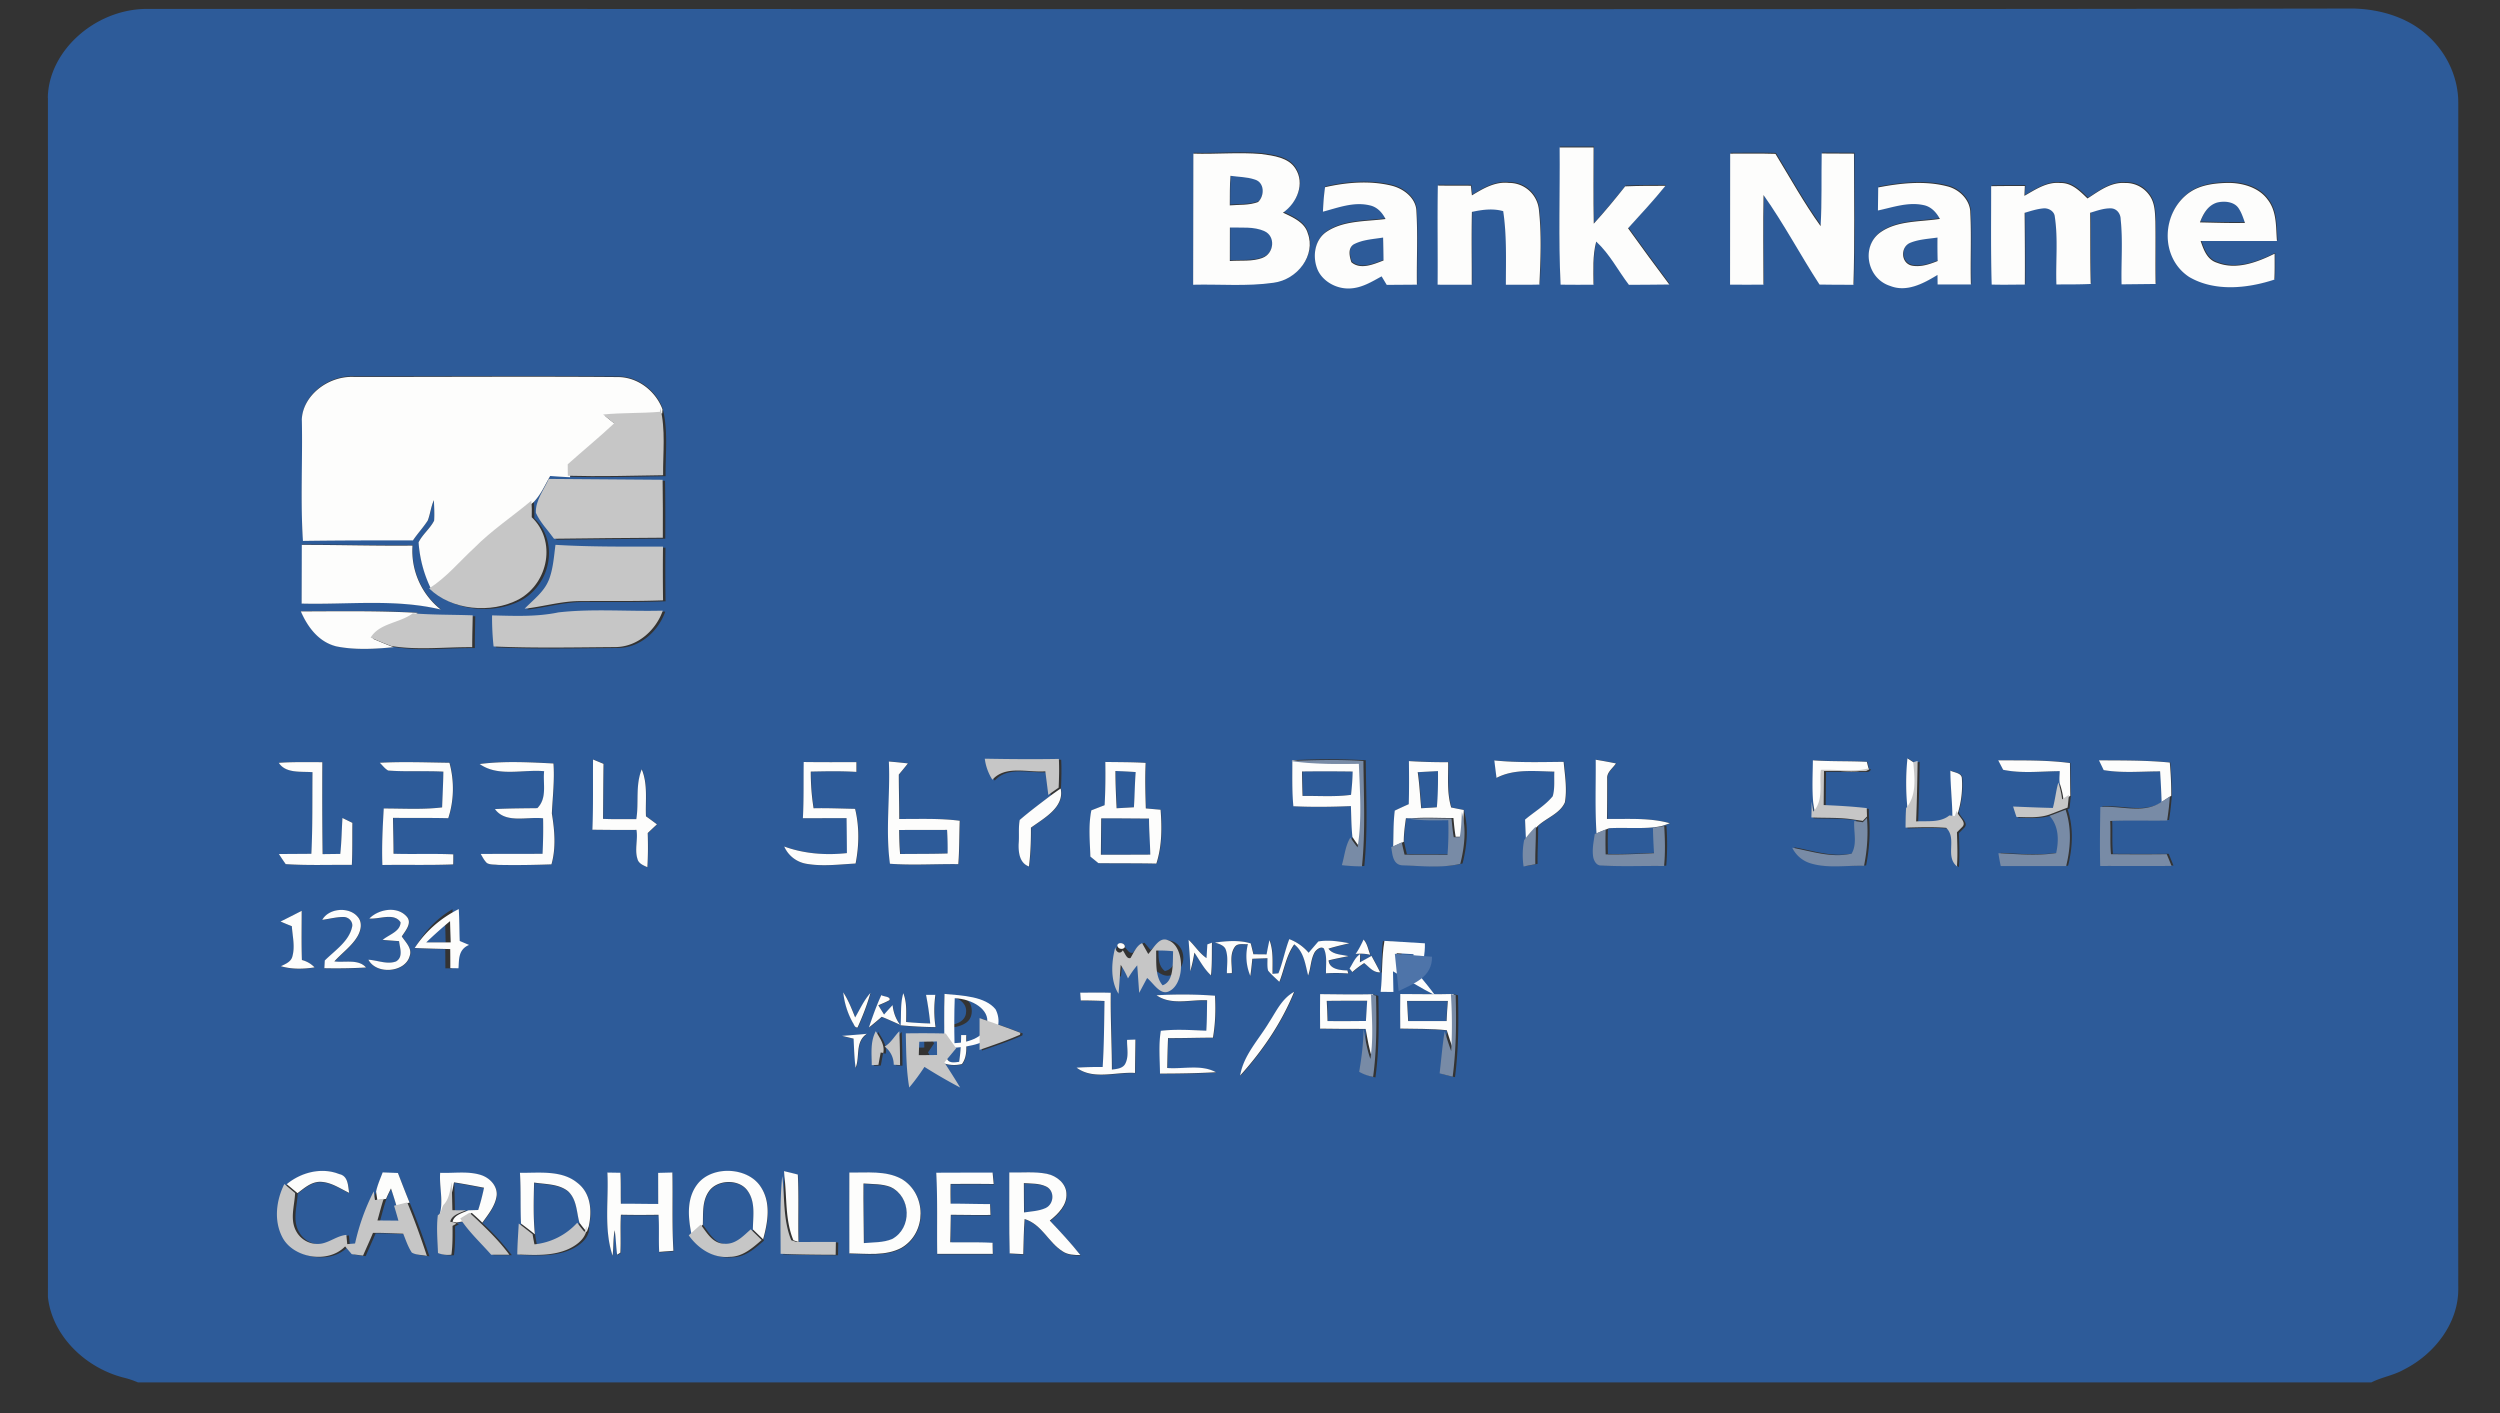
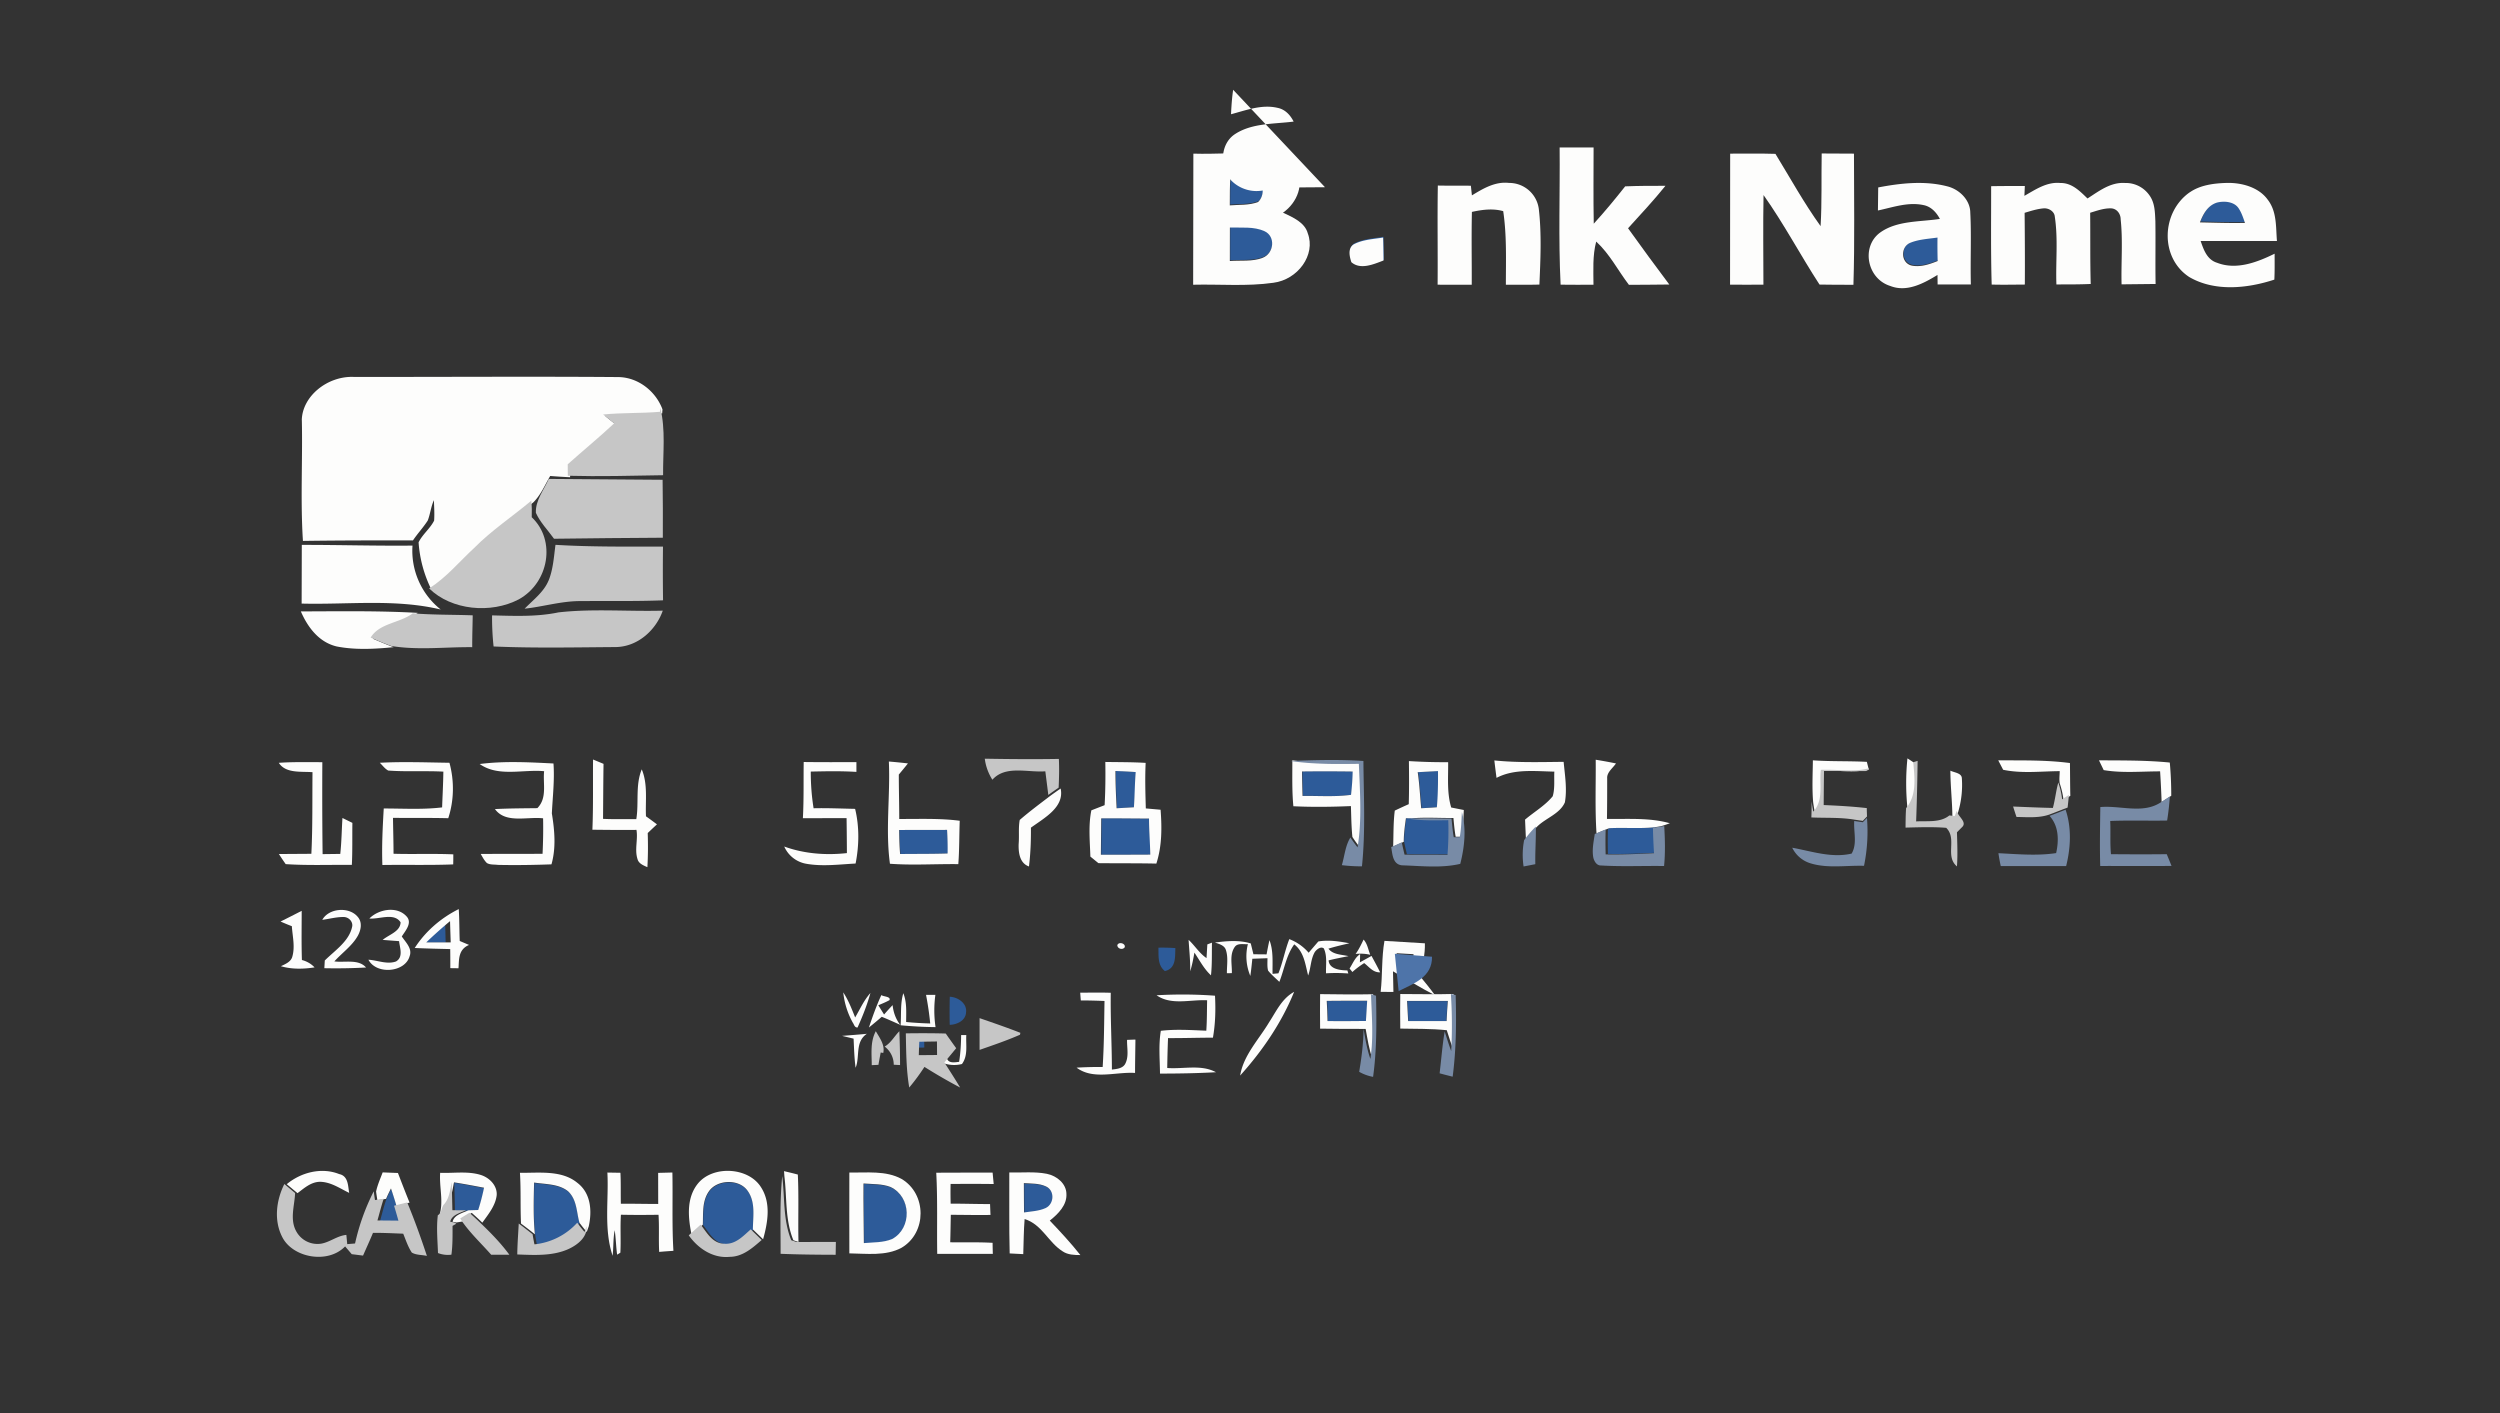
<svg xmlns="http://www.w3.org/2000/svg" width="46" height="26">
  <rect width="100%" height="100%" fill="#333333" stroke="none" />
  <g fill="none" fill-rule="evenodd">
    <g fill="#2D5B99">
-       <path d="M.88 1.8C.892.939 1.747.17 2.695.164c13.5-.001 26.999.016 40.498-.007.53-.01 1.078.14 1.46.483.366.321.579.783.579 1.245 0 7.273-.01 14.546 0 21.82.009.62-.418 1.204-1.008 1.499-.184.104-.402.135-.59.232H2.538a1.657 1.657 0 0 0-.272-.09c-.724-.19-1.311-.792-1.384-1.48-.001-7.354.002-14.71 0-22.064zm27.825.896c.007.843-.024 1.686.018 2.528.202.004.403.001.605 0 0-.264-.018-.533.05-.793.252.232.4.532.602.797.248-.004.496 0 .743-.006-.255-.344-.51-.688-.759-1.037.234-.257.472-.512.689-.782-.247-.001-.495 0-.741.01-.186.235-.376.466-.579.688-.009-.468-.003-.936-.003-1.405h-.625zm-6.74.114l-.004 2.415c.491-.011.987.034 1.476-.035.45-.057.784-.514.634-.911-.055-.2-.273-.296-.457-.382.265-.182.408-.542.227-.815-.126-.2-.4-.234-.627-.265-.416-.035-.833.006-1.249-.007zm9.88 0l-.003 2.415h.614c0-.551-.009-1.101.003-1.651.376.532.676 1.104 1.029 1.649.208.003.416.003.625.004.024-.806.01-1.612.009-2.417l-.593-.003c-.009.446.005.893-.02 1.338-.308-.427-.56-.885-.832-1.331-.278-.009-.555-.003-.833-.004zm-7.457.619c-.022.15-.032.3-.038.45.276-.072.568-.187.859-.117.141.03.234.139.293.253-.361.046-.761.026-1.072.226-.228.144-.272.438-.194.665.075.238.35.405.62.388.213-.012.396-.125.573-.223l.095.157c.185 0 .37-.001.555-.004-.007-.455.018-.91-.01-1.365-.012-.225-.226-.4-.454-.458-.402-.098-.828-.063-1.227.028zm12.87.159l.009-.182c-.207 0-.414 0-.62.004 0 .605-.008 1.209.01 1.813.203.005.406 0 .61-.001.003-.44 0-.881-.004-1.322.114-.033.228-.072.349-.082.098-.008.198.06.206.15.063.416.015.835.03 1.252.21-.001.42 0 .63-.009-.011-.437-.004-.874-.009-1.311.126-.038.254-.086.389-.081.108.007.172.106.172.198.043.399.007.8.017 1.201.209-.001.417-.004.626-.006-.007-.385.002-.77-.004-1.155-.008-.164-.007-.342-.112-.483a.528.528 0 0 0-.444-.223c-.27-.019-.486.153-.692.286-.135-.13-.285-.29-.5-.286-.251-.024-.46.123-.662.237zM27.092 3.58l-.02-.18c-.202 0-.404.002-.607-.002-.01.609 0 1.217-.004 1.826.209.003.418.002.628.002.002-.448-.007-.895.003-1.342.188-.042.386-.069.576-.014.067.45.048.904.05 1.356.205 0 .41.003.616-.003.02-.461.042-.925-.01-1.385a.55.55 0 0 0-.549-.488c-.257-.03-.48.106-.683.23zm7.477-.147l-.005.425c.272-.058.553-.16.835-.1.147.027.243.138.305.254-.371.058-.79.029-1.103.254-.35.26-.238.85.191.983.307.12.619-.051.868-.204l.002.175h.613c-.012-.443.011-.886-.011-1.328-.004-.222-.192-.421-.422-.48-.416-.107-.856-.058-1.273.02zm5.735.089c-.524.364-.557 1.203-.01 1.562.466.273 1.066.212 1.566.047.008-.159.004-.318.004-.478-.317.157-.702.307-1.058.168-.189-.058-.249-.246-.303-.4h1.405c-.022-.259.002-.545-.174-.766-.163-.224-.472-.313-.755-.305-.234.007-.483.039-.675.172zM5.557 7.719c.017.742-.027 1.485.022 2.226.675-.01 1.35-.01 2.025-.01.084-.126.19-.239.272-.366.047-.123.057-.254.113-.374.003.125.012.251.004.377-.073.145-.215.253-.286.4.013.302.107.595.237.872.409.402 1.133.47 1.649.201.55-.304.691-1.081.238-1.51a2.234 2.234 0 0 0-.009-.304c.138-.14.21-.319.307-.482.122.01.243.017.366.023.584.016 1.168 0 1.752-.01-.004-.412.049-.833-.052-1.24-.115-.32-.438-.595-.823-.595-1.622-.013-3.244 0-4.866-.004-.48-.016-.939.355-.949.796zm4.587 1.111c-.09.204-.247.396-.238.624.08.176.221.32.335.477a331.18 331.18 0 0 1 2-.019c.002-.355.002-.71-.004-1.065-.698-.002-1.395-.014-2.093-.017zM5.557 10.02L5.554 11.1c.853.022 1.723-.09 2.56.11-.367-.291-.551-.74-.52-1.178-.679.006-1.358-.015-2.037-.013zm4.583.681c-.087.209-.282.354-.44.516.34-.036.67-.138 1.015-.14.51-.003 1.021.008 1.531-.013-.004-.33-.006-.658-.001-.987-.66-.001-1.32.007-1.978-.033-.03.22-.041.446-.127.657zm-4.6.545c.12.276.323.566.66.645.343.067.7.047 1.047.013.491.08.993.016 1.49.021-.001-.195.005-.39.008-.585-.368-.013-.736-.007-1.102-.037l.05-.03c-.717-.042-1.435-.03-2.153-.027zm3.56.095c0 .19.006.381.028.571.75.034 1.502.017 2.253.011.416-.009.741-.327.86-.67-.64.02-1.283-.039-1.92.033-.4.083-.813.064-1.22.055zm9.063 2.635c.023.135.06.27.14.387.24-.271.65-.13.974-.155l.056.434c-.19.146-.384.289-.563.445-.028.145-.008.298-.02.445-.004.147.014.35.19.412.028-.238.037-.476.036-.715.25-.181.62-.378.546-.72.008-.177.013-.353.004-.53-.454.009-.908.005-1.363-.003zm5.623.011c.002.283-.008.566.02.847.352.018.706.013 1.058-.002.006.19.009.38.027.569-.096.156-.106.34-.156.512.122.015.245.022.368.021.067-.647.033-1.297.027-1.946a12.469 12.469 0 0 0-1.344 0zm9.58 0c-.003.258-.017.516.005.773 0 .099 0 .198-.004.297.264.012.53-.005.79.039-.015.198.058.42-.048.602-.369.087-.735-.043-1.093-.108a.55.55 0 0 0 .35.292c.314.092.648.032.97.043.059-.292.08-.591.054-.886a6.083 6.083 0 0 1-.003-.155c-.264-.03-.529-.044-.794-.055l.007-.625c.245-.005.49.004.736 0 .046.004.077-.013.092-.052l-.033.008-.036-.143c-.33-.017-.663-.005-.993-.03zm1.74-.035a4.5 4.5 0 0 0 .003.933 6.88 6.88 0 0 0-.01.358c.25-.006.5-.017.748.004.205.2-.028.522.197.71.015-.21.007-.419 0-.627l.092-.093c.107-.095-.078-.2-.094-.302.06-.2.079-.41.066-.616-.003-.098-.14-.104-.211-.14 0 .28.033.562.037.843l-.03-.003c-.166.138-.404.098-.61.11a44.5 44.5 0 0 0 .028-1.113l-.081.025-.135-.089zm-24.2 1.316c.27.002.54.005.81.002.03.18-.037.364.02.541.021.08.107.114.181.146.012-.21.013-.419.006-.628l.17-.161c-.067-.05-.134-.1-.202-.148-.013-.287.037-.592-.078-.865-.12.295-.05.613-.1.917-.204-.002-.408.005-.612-.005.003-.338.004-.676.01-1.014l-.194-.08c-.004.432.006.863-.011 1.295zm3.888-1.248c-.006.345.004.69-.015 1.035.268.001.536-.003.804 0 .003.214.005.428.006.643a2.56 2.56 0 0 1-1.153-.12c.07.155.212.283.398.316.301.054.611.012.915-.004.065-.332.07-.676-.01-1.007-.254-.005-.508-.018-.763-.01a4.173 4.173 0 0 1-.052-.678c.28-.006.56-.01.84.006v-.18c-.323.002-.647.003-.97-.001zm1.568-.01c.027.628-.066 1.258.019 1.884.419.031.839.002 1.258.007.02-.266.015-.532.027-.799-.37-.048-.743-.03-1.114-.033 0-.273-.007-.545-.008-.818l.169-.205a10.266 10.266 0 0 0-.351-.036zm3.983.01c.003.264.002.53-.014.794l-.244.096c-.056.281-.026.568-.017.851l.148.122c.355.004.71 0 1.066.009.104-.323.103-.661.078-.993l-.272-.024c-.008-.28-.016-.56-.003-.84-.247-.014-.495-.012-.742-.015zm5.587-.017c.003.264.005.529-.003.794a7.304 7.304 0 0 0-.258.117c-.027.221-.022.443-.03.665.023.12.023.32.2.337.356.01.721.054 1.07-.028.08-.314.114-.643.03-.96v-.024a47.312 47.312 0 0 0-.231-.046c-.081-.273-.053-.557-.056-.836a10.03 10.03 0 0 1-.722-.02zm1.572-.013c.012.108.026.215.04.322.324-.17.707-.122 1.064-.115-.008.15.013.307-.03.453-.138.172-.34.287-.509.431.006.123.01.246.017.37-.033.159-.032.325-.01.486l.216-.043c-.005-.232.014-.462.009-.694.16-.151.412-.23.5-.437.045-.247 0-.499-.022-.746-.425.005-.852.017-1.275-.027zm1.865-.013c.004.454-.014.907.016 1.36-.021.143-.054.29-.027.436.017.064.06.15.146.145.385.024.77.005 1.155.01a4.61 4.61 0 0 0 .003-.737l-.103.014c.06-.015.117-.037.176-.057-.375-.106-.772-.074-1.158-.08.003-.249.004-.498.003-.747-.007-.112.103-.187.162-.275a9.925 9.925 0 0 0-.373-.069zm7.408.012l.09.174c.343.071.695.027 1.042.025-.001.075-.013.151 0 .226-.043.154-.058.313-.1.467-.244-.004-.488-.016-.732-.025.02.064.04.127.062.191.202.003.416.023.61-.045.173.193.172.455.12.687-.351.054-.707.02-1.06.003.011.08.025.158.042.237.4-.002.801 0 1.202 0 .085-.34.103-.703-.01-1.04l.037-.014.024-.232c-.005-.202-.004-.403-.007-.605-.437-.058-.88-.046-1.32-.049zm1.854 0l.087.18c.343.058.692.024 1.038.023.012.189.022.377.028.566-.327.21-.738.048-1.102.081-.005.363-.012.726-.002 1.089.437-.001.875.002 1.312-.002l-.088-.216c-.342.004-.684.002-1.025 0-.02-.204-.006-.41-.015-.614.348-.015.697 0 1.046-.008.025-.148.04-.297.051-.446 0-.204-.008-.409-.027-.612-.433-.043-.868-.039-1.303-.041zm-33.498.045c.128.199.408.157.621.173-.005.501.004 1.003-.02 1.504l-.598.004c.04.063.081.125.125.186.405.028.812.01 1.217.014.014-.258.007-.516.01-.774l-.183-.09c-.014.22-.015.442-.04.662a87.37 87.37 0 0 0-.325.004 90.01 90.01 0 0 1-.005-1.694c-.267 0-.535-.007-.802.011zm1.86 0c.05.048.09.108.154.143.338.025.677.002 1.015.02-.003.22-.014.438-.023.658-.356.043-.716.02-1.074.021-.02.347-.037.694-.024 1.041.434-.007.868.006 1.303-.01l.002-.186c-.366-.016-.733 0-1.1-.01-.001-.221-.008-.441-.01-.662.339.002.677-.002 1.016.006.109-.331.113-.687.023-1.022-.427-.005-.855-.022-1.282.001zm1.838.023c.342.242.792.096 1.186.132-.025.229.061.493-.125.68-.26.004-.52.005-.78.017.197.272.591.137.886.171.002.218.003.436-.01.654-.38.002-.76 0-1.139.003.035.057.065.119.115.167.059.035.136.025.204.033.328.008.656.003.984-.01.087-.308.057-.627.008-.938.014-.306.051-.612.029-.92-.453-.022-.908-.047-1.358.01zm-2.896 2.87c.131-.017.261-.054.395-.052.1.002.177.098.152.185-.058.264-.313.43-.502.617l-.008.141c.256.004.512.003.767-.013-.138-.16-.39-.087-.583-.112.143-.158.33-.287.432-.473.059-.106.086-.246 0-.347-.16-.193-.533-.163-.653.054zm.866-.024c.186.016.456-.114.575.07-.005.17-.214.225-.33.324l.301.023c.014.121.084.294-.057.374-.165.06-.339-.023-.507-.032.148.281.678.236.76-.068.05-.138-.073-.252-.146-.36.069-.109.202-.254.085-.374-.178-.19-.513-.127-.68.043zm.835.543c.185.01.371.015.557.02l.002.351.127.002c.011-.152-.008-.344.167-.429l-.148-.073c-.006-.196-.004-.392-.015-.588-.299.175-.533.429-.69.717zm-2.47-.487c.068.03.137.058.208.085.012.188.063.381.007.567-.027.09-.125.132-.21.17.201.06.415.054.62.022a.484.484 0 0 0-.232-.136c-.01-.302-.004-.604-.004-.906-.129.067-.258.133-.39.198zm16.005.521a15.12 15.12 0 0 1-.113-.134c-.102.029-.151.114-.214.184-.072.018-.1-.06-.143-.096.023-.07-.11-.112-.136-.04-.074.187-.094.419.059.58.015-.12.025-.24.04-.359.051.051.095.108.134.168.051-.059.107-.113.17-.162.012.114.022.228.036.342l.145-.185c.126.07.249.225.415.16.29-.101.278-.565-.035-.63-.155-.045-.255.096-.358.172zm.705-.184c.013.193.034.385.031.579.035-.113.057-.228.077-.343.097.142.174.298.305.418.022-.2.014-.401.018-.602a7.29 7.29 0 0 0-.085.032l-.015.252c-.133-.09-.214-.229-.33-.336zm.485.05c.079.026.176.052.202.137.046.138.017.285.02.428h.09c.007-.16-.046-.338.052-.482.052-.078.16-.047.244-.054a.937.937 0 0 0 .044.586c.016-.105.026-.211.037-.317l.279-.01c.001.076-.008.153.011.228.06.076.136.14.208.207.092-.23.124-.482.274-.69.184.144.203.374.255.574.052-.141.045-.299.122-.432.032-.045.11-.113.168-.066.065.144.033.305.04.457.136-.006.273-.009.41.004l-.018-.056c-.14-.004-.333-.025-.346-.185.122-.03.244-.054.368-.079-.13-.03-.287-.025-.37-.138.126-.04.256-.068.386-.1-.188-.033-.381-.065-.572-.032-.06.07-.12.138-.178.208a.876.876 0 0 0-.357-.25c-.08.205-.118.423-.2.628l-.108.01c-.004-.208.02-.422-.057-.62-.02.086-.036.174-.053.262a24.455 24.455 0 0 0-.242-.003l-.05-.199c-.21-.065-.443-.045-.66-.016zm2.736-.056c-.043.091-.087.183-.147.266a.788.788 0 0 1 .271.015c-.039-.094-.051-.2-.124-.28zm.315.602l.113.001a20.68 20.68 0 0 1-.004-.233c.125.09.245.186.375.27a4.746 4.746 0 0 0-.142-.228c.034-.118.054-.238.052-.36l-.36-.027c-.027.191-.017.385-.034.577zm-.573-.068l.052.064c.067-.06.14-.115.218-.164.089.068.162.176.293.17-.05-.102-.104-.202-.159-.302l-.213.119.004-.152c-.099.066-.134.174-.195.265zm-9.317.44c.02.193.079.38.174.554.025.033.031.096.09.092.092-.206.176-.417.236-.634-.122.134-.192.297-.282.45-.062-.158-.123-.317-.218-.461zm1.86.028c-.005.208-.002.416 0 .625.138-.006.287-.022.4-.103.111-.08.118-.233.071-.345-.096-.148-.304-.158-.47-.177zm2.5-.022l.011.142c.146 0 .291.004.437.01-.007.406-.009.812-.034 1.216-.16 0-.321.001-.48.012.308.232.719.075 1.076.098 0-.205.005-.41.007-.615a9.712 9.712 0 0 0-.155.006c-.003.148.04.309-.036.447-.048.08-.154.09-.242.1 0-.472-.028-.943-.022-1.415-.187-.006-.375-.001-.562-.001zm3.48.54c-.192.322-.475.613-.536.986.416-.462.766-.98.994-1.542-.228.125-.328.359-.459.557zm-7.139-.497c-.09.195-.162.396-.23.598.081-.064.16-.13.236-.198.115.047.228.098.341.148a.704.704 0 0 1-.14-.362 4.025 4.025 0 0 0-.157.173l-.106-.17c.069-.031.14-.059.207-.096.024-.068-.107-.06-.151-.093zm.354.556c.214.022.428.031.643.035a2.11 2.11 0 0 1-.002-.595h-.173c.033.175.06.35.077.527a7.051 7.051 0 0 1-.443-.026c0-.178.016-.36-.052-.531-.058.192-.035.394-.05.59zm4.711-.552c.27.19.62.077.93.093-.004.186-.002.373-.015.56-.28-.01-.56-.031-.837.002-.043.26-.018.525-.015.788.344 0 .687-.006 1.03-.025-.272-.149-.6-.055-.897-.078.002-.183.007-.367.014-.55.276 0 .551-.01.827-.009.045-.255.052-.515.038-.772a8.179 8.179 0 0 0-1.075-.01zm3.01.615c.278.005.557.004.835.005a5.135 5.135 0 0 1-.08.793.782.782 0 0 0 .255.094c.069-.497.065-1 .054-1.5l-.092-.026c-.324.007-.648.003-.972-.002-.004.212-.002.424 0 .636zm1.475-.637c-.005.212-.001.424 0 .636.282.006.564 0 .845.03l.007.023c-.043.256-.062.516-.093.774.08.022.159.043.24.062.064-.5.07-1.005.055-1.508l-.089-.02c-.321.011-.643.003-.965.003zm-7.705.452v.583c.25-.086.502-.172.743-.278l.008-.036c-.247-.096-.499-.182-.75-.269zm-1.746.523a.42.42 0 0 1 .167.333l.116.007c0-.208-.005-.415-.014-.622-.092.092-.15.213-.269.282zm-.823-.205l.213.05c.009.18.013.36.037.538.084-.206-.015-.476.207-.626-.152.016-.305.026-.457.038zm.584.546l.124-.006.042-.227.048.009c.031-.15-.066-.275-.137-.4-.105.194-.076.415-.077.624zm.628-.585c.003.209.003.418.033.626.053-.077.1-.157.144-.238.11.083.22.165.337.24-.048-.099-.099-.195-.149-.291l.112-.165-.1-.17a6.958 6.958 0 0 0-.377-.002zm.98.024c-.002.165-.011.33-.037.493-.078.009-.182.032-.22-.051-.054-.138-.013-.288-.03-.431l-.105-.02c.008.174.01.349.048.52a.59.59 0 0 0 .36.023c.115-.158.068-.357.08-.535h-.096zM5.28 21.796c-.148.299-.195.665-.04.969.188.39.842.508 1.157.179l.123.143.208.026c.061-.14.125-.278.183-.418.185-.003.37.007.555.015.05.117.087.239.159.346.079.05.186.04.277.062-.109-.33-.227-.66-.361-.982-.075-.181-.145-.363-.215-.545a62.648 62.648 0 0 1-.28-.012c-.044.116-.096.23-.121.352a3.968 3.968 0 0 0-.344.958 8.78 8.78 0 0 0-.145.012l-.015-.169c-.165.016-.292.125-.45.158a.443.443 0 0 1-.462-.21c-.136-.222-.041-.48-.031-.718.121-.09.245-.206.411-.21.204.002.368.122.54.205-.022-.123-.013-.312-.184-.347-.33-.132-.709-.027-.965.186zm2.824-.209c-.02.256.064.525-.01.772h.025l-.015.01c-.029.232-.006.464.003.696a.496.496 0 0 0 .246.03c.024-.175.022-.352.02-.528l.071-.041-.04-.023.14-.025c.155.223.36.412.54.618h.334a4.422 4.422 0 0 0-.539-.59c.11-.154.238-.31.264-.497.019-.17-.118-.327-.29-.38-.24-.078-.5-.032-.749-.042zm1.467 0c.02.312.006.624.02.936-.009.189-.024.378-.026.568.315.012.65.032.942-.1.174-.08.351-.224.332-.419.06-.275.043-.607-.211-.8-.287-.238-.702-.181-1.057-.185zm1.61-.005c.027.51-.07 1.036.096 1.533.018-.157.008-.316.04-.471.02.15.023.301.044.451l.06-.037c.011-.232-.006-.466.01-.699.23.005.46.004.692.002.014.227 0 .455.011.683.087-.008.175-.014.262-.02-.028-.48-.008-.962-.02-1.443l-.261.007c.002.191 0 .382 0 .573-.228 0-.457-.006-.685-.003-.006-.191.001-.382-.008-.572l-.241-.004zm1.67.198c-.223.271-.184.635-.12.948l-.012.011c.16.23.434.427.75.396.245 0 .426-.167.591-.31l-.013-.013c.087-.314.15-.674-.044-.966-.23-.362-.873-.399-1.152-.066zm1.581-.224l.006.094c-.047.475-.028.954-.03 1.43.337.013.675.016 1.012.017l.004-.236c-.242-.002-.485.002-.726 0-.01-.414.008-.828-.012-1.242a7.036 7.036 0 0 0-.254-.063zm1.202.025c-.004.497.001.993 0 1.49.32.004.671.053.96-.103.469-.275.466-.993 0-1.269-.289-.157-.64-.11-.96-.118zm1.6.004c.026.498.01.997.017 1.495h1.023l-.005-.203c-.26-.015-.52-.006-.779-.01.006-.169.007-.338.01-.507.244.002.488.006.731.004a31.644 31.644 0 0 1-.008-.2c-.242-.001-.483-.01-.724-.009a7.65 7.65 0 0 1-.001-.363c.264 0 .529-.003.793.002l-.02-.211c-.346 0-.692 0-1.038.002zm1.343-.004c.003.496-.005.994.007 1.49l.25.014c.007-.216.008-.432.026-.647.322.102.434.429.7.596.094.064.213.069.326.068a9.24 9.24 0 0 0-.564-.634c.159-.125.32-.29.306-.494-.001-.184-.171-.331-.36-.369-.226-.045-.46-.018-.69-.024z" fill-rule="nonzero" />
      <path d="M22.635 3.764c.003-.182-.003-.364.014-.545.146.02.299.02.44.066.191.051.19.301.069.415-.163.066-.35.049-.523.064zM40.49 4.077c.055-.147.139-.309.311-.365.135-.035.317-.017.398.102.057.083.086.179.12.272-.277.006-.553-.004-.83-.01zM22.637 4.171c.212.007.44-.022.637.067.209.097.176.412-.034.492-.19.074-.404.043-.604.06V4.17zM24.912 4.483c.165-.088.36-.096.544-.127.005.141.007.282.01.422-.18.07-.427.179-.593.032-.033-.103-.07-.25.04-.327zM35.164 4.45c.156-.062.33-.07.496-.093-.001.144-.002.288.003.432-.15.06-.32.12-.485.082-.199-.053-.202-.351-.014-.42zM20.53 14.184c.125.004.25.011.374.02-.018.216-.018.433-.033.65l-.318.017c-.013-.229-.023-.458-.023-.687zM23.964 14.193c.311-.005.622-.003.932.001a4.495 4.495 0 0 1-.03.43c-.295.04-.595.016-.892.019-.005-.15-.008-.3-.01-.45zM26.094 14.206l.373-.02c.002.223 0 .445-.021.667-.096.007-.192.012-.288.017-.022-.221-.033-.443-.064-.664zM20.269 15.057c.293-.003.587.003.88.003 0 .222.018.443.022.665-.303.002-.605.002-.908.002l.006-.67zM25.876 15.054l.111.002c.233.035.468.028.703.025a5.7 5.7 0 0 1-.013.64c-.263-.004-.526-.001-.79-.004-.018-.076-.037-.152-.051-.228 0-.146.02-.29.04-.435zM29.618 15.238c.278-.015.558.012.836-.018.004.157.01.314.02.47-.296.015-.592.028-.888.022a8.445 8.445 0 0 1 0-.462l.032-.012zM16.55 15.27h.882c.008.144.013.29.01.434-.292.01-.583.006-.874.01a6.422 6.422 0 0 1-.018-.443zM7.816 17.342a7.37 7.37 0 0 1 .374-.392l.01.392h-.384zM21.315 17.437c.104-.002.208 0 .312.008-.009.155.02.372-.193.423-.138-.11-.114-.282-.119-.43zM17.476 18.34c.165.01.322.131.299.29-.007.143-.158.223-.3.227-.004-.172-.003-.344.001-.516zM24.42 18.42c.247-.002.494-.005.741-.004-.006.125-.015.25-.023.374-.235.004-.47.001-.704.002a13.014 13.014 0 0 0-.014-.372zM25.896 18.421h.741c-.01.123-.018.246-.023.369-.233.002-.465 0-.698 0a26.077 26.077 0 0 1-.02-.369zM16.838 19.122l.167-.003.002.156-.173.002c0-.051.003-.103.004-.155zM8.359 21.763c.185.029.368.064.552.1a3.909 3.909 0 0 1-.107.409 13.96 13.96 0 0 0-.184.007h-.249a49.989 49.989 0 0 0-.012-.516zM9.832 21.767c.21.032.454.023.625.16.165.154.155.384.21.58a1.23 1.23 0 0 1-.787.399c-.012-.062-.025-.124-.033-.186-.032-.317-.023-.636-.015-.953zM13.052 21.924c.152-.214.544-.227.702-.014.16.21.107.48.105.72-.135.117-.275.278-.483.265-.223-.003-.327-.21-.439-.353.009-.207-.016-.436.115-.618zM18.846 21.777c.134.01.276.002.4.057.17.07.163.324.003.4-.124.058-.266.062-.4.083-.003-.18-.002-.36-.003-.54zM15.894 21.784c.166.012.34.004.497.064.385.18.4.758.03.958-.162.069-.347.06-.52.076-.001-.366-.011-.733-.007-1.098zM7.108 22.067c.027-.066.059-.13.09-.193.036.107.07.214.101.321l.08.275-.386-.004c.037-.133.07-.267.115-.4z" />
    </g>
    <g fill="#FDFDFC">
      <path d="M28.697 2.713h.625c0 .468-.006.935.003 1.403.203-.222.393-.453.578-.687.247-.01.494-.011.741-.01-.217.27-.455.524-.688.781.248.348.503.692.759 1.035-.248.006-.496.002-.743.006-.202-.264-.35-.564-.602-.796-.069.26-.051.529-.05.794-.202 0-.404.003-.605-.001-.042-.841-.01-1.684-.018-2.525z" />
      <path d="M21.958 2.827c.416.013.833-.028 1.249.007.227.031.5.065.627.265.18.272.037.632-.227.814.184.086.402.181.456.38.151.398-.184.853-.633.91-.49.07-.985.024-1.476.036 0-.804.002-1.608.004-2.412zm.67.952c.173-.015.36.002.522-.063.12-.114.123-.364-.07-.415-.14-.046-.292-.045-.439-.066-.016.181-.01.363-.013.544zm.002.407l-.001.617c.2-.016.413.015.603-.059.21-.08.244-.394.035-.49-.197-.09-.425-.06-.637-.068z" fill-rule="nonzero" />
      <path d="M31.835 2.827c.278.001.555-.005.833.004.272.445.524.903.831 1.33.026-.446.012-.891.02-1.337l.594.003c0 .804.015 1.609-.01 2.413-.208 0-.416 0-.624-.004-.353-.543-.653-1.115-1.03-1.647-.01.55-.003 1.1-.002 1.649-.205.002-.41 0-.614 0 .002-.803.002-1.607.002-2.411z" />
-       <path d="M24.38 3.445c.4-.091.826-.126 1.227-.028.229.057.443.232.454.458.028.454.003.908.01 1.363l-.555.004a20.272 20.272 0 0 1-.094-.157c-.178.097-.36.211-.574.222-.27.018-.544-.149-.62-.387-.077-.226-.033-.52.194-.664.311-.2.711-.18 1.072-.226-.058-.114-.151-.223-.293-.252-.291-.07-.583.044-.859.117.007-.15.017-.3.039-.45zm.525 1.053c-.11.076-.073.223-.04.326.167.147.413.037.592-.031a26.79 26.79 0 0 0-.008-.422c-.184.03-.38.038-.544.127z" fill-rule="nonzero" />
+       <path d="M24.38 3.445l-.555.004a20.272 20.272 0 0 1-.094-.157c-.178.097-.36.211-.574.222-.27.018-.544-.149-.62-.387-.077-.226-.033-.52.194-.664.311-.2.711-.18 1.072-.226-.058-.114-.151-.223-.293-.252-.291-.07-.583.044-.859.117.007-.15.017-.3.039-.45zm.525 1.053c-.11.076-.073.223-.04.326.167.147.413.037.592-.031a26.79 26.79 0 0 0-.008-.422c-.184.03-.38.038-.544.127z" fill-rule="nonzero" />
      <path d="M37.25 3.603c.2-.113.41-.26.66-.236.216-.004.366.156.5.285.207-.132.423-.304.693-.285a.529.529 0 0 1 .443.222c.106.142.105.32.113.483.006.385-.003.769.004 1.153l-.626.007c-.01-.4.026-.802-.017-1.2 0-.091-.064-.191-.172-.198-.135-.005-.263.043-.389.081.005.437-.002.873.01 1.31-.21.01-.421.008-.631.009-.015-.416.033-.835-.03-1.25-.008-.092-.108-.158-.206-.15-.12.01-.235.048-.349.082.004.44.007.88.004 1.32-.204.001-.407.006-.61 0-.018-.603-.009-1.206-.01-1.81.207-.004.413-.003.62-.004l-.008.181zM27.083 3.595c.203-.123.426-.259.683-.229a.549.549 0 0 1 .549.487c.052.46.03.923.01 1.383-.206.006-.411.003-.617.003 0-.451.018-.905-.049-1.354-.19-.054-.388-.027-.576.014-.01.447-.001.894-.003 1.34-.21 0-.419.002-.628-.001.005-.608-.006-1.216.004-1.824.203.004.405.002.608.003l.019.178z" />
      <path d="M34.559 3.449c.416-.08.856-.128 1.272-.02.23.058.419.257.422.478.023.442-.001.884.011 1.327h-.612l-.002-.175c-.25.152-.561.324-.868.203-.43-.133-.54-.722-.19-.981.311-.225.73-.196 1.102-.253-.062-.116-.159-.228-.305-.255-.283-.06-.563.043-.835.1l.005-.424zm.596 1.016c-.188.07-.185.367.013.42.166.037.335-.022.485-.082a10.043 10.043 0 0 1-.003-.432c-.166.024-.34.032-.495.094zM40.293 3.538c.192-.133.44-.165.674-.172.284-.008.593.081.756.304.175.222.151.507.173.765h-1.404c.054.154.114.342.302.4.357.139.742-.011 1.059-.167 0 .159.003.318-.005.477-.5.164-1.099.225-1.566-.048-.547-.358-.513-1.196.011-1.56zm.186.554c.276.005.552.016.829.009-.034-.093-.062-.188-.12-.272-.08-.119-.262-.136-.397-.101-.173.055-.256.217-.312.364z" fill-rule="nonzero" />
      <path d="M5.553 7.73c.01-.44.47-.811.95-.795 1.62.003 3.242-.01 4.863.003.386 0 .708.275.824.596l-.006.072c-.348.03-.698.016-1.046.051l.203.163c-.276.258-.57.499-.853.75 0 .07 0 .14.002.211a10 10 0 0 1-.366-.023c-.097.163-.169.342-.307.482-.348.291-.733.547-1.05.868-.272.25-.508.54-.828.743a2.307 2.307 0 0 1-.237-.872c.071-.146.214-.255.286-.4.009-.125 0-.25-.004-.376-.055.12-.066.252-.113.374-.081.127-.188.24-.272.366-.674 0-1.35 0-2.025.01-.048-.74-.004-1.482-.02-2.223z" />
      <path d="M5.553 10.026c.679-.001 1.358.02 2.037.013a1.38 1.38 0 0 0 .519 1.176c-.837-.2-1.706-.087-2.559-.109l.003-1.08zM5.536 11.25c.718-.002 1.436-.014 2.152.027l-.05.03c-.24.181-.615.18-.775.447.125.052.25.107.38.154-.347.034-.705.054-1.047-.013-.338-.08-.54-.368-.66-.644zM33.357 13.99c.33.023.662.011.993.028l.036.143c-.279.064-.57.007-.854.022-.032.255.059.552-.138.767a2.356 2.356 0 0 1-.032-.19c-.022-.256-.008-.514-.005-.77zM35.097 13.954c.045.029.09.058.134.089.025.282.071.601-.132.843a4.489 4.489 0 0 1-.002-.932zM10.9 15.267c.018-.43.008-.861.012-1.292l.193.08c-.005.337-.006.675-.009 1.012.204.01.408.003.612.005.05-.304-.02-.621.1-.916.115.273.065.577.078.864.068.048.135.098.202.148a15.39 15.39 0 0 0-.17.16c.007.21.006.419-.006.628-.074-.032-.16-.067-.181-.146-.058-.176.01-.361-.02-.54-.27.003-.54 0-.81-.003zM14.788 14.021c.323.004.647.003.97.002v.18c-.28-.018-.56-.012-.84-.006 0 .226.016.452.052.675.255-.006.509.006.764.011.08.33.074.675.009 1.006-.304.016-.614.058-.915.003a.544.544 0 0 1-.398-.316c.365.133.765.164 1.153.121-.001-.214-.003-.429-.006-.643-.268-.002-.536.002-.804.001.019-.345.01-.69.015-1.034z" />
      <path d="M16.356 14.012c.117.01.234.021.35.035-.055.069-.111.137-.168.205 0 .272.008.544.008.817.371.002.744-.015 1.113.033-.01.266-.006.533-.026.798-.42-.005-.84.024-1.258-.007-.085-.625.008-1.254-.02-1.881zm.188 1.26c.002.147.005.295.018.442.29-.004.582 0 .874-.01a5.682 5.682 0 0 0-.01-.434c-.294.002-.588 0-.882.002zM20.338 14.02c.248.004.495.002.742.017-.013.279-.005.558.003.838l.272.024c.025.332.026.67-.078.991-.356-.008-.71-.004-1.066-.008l-.148-.121c-.009-.284-.039-.57.018-.851l.244-.095c.015-.265.017-.53.013-.794zm.186.166c0 .229.01.458.022.686l.318-.018c.015-.216.015-.432.033-.648-.124-.009-.249-.015-.373-.02zm-.262.872l-.006.669c.303 0 .606 0 .909-.002-.004-.221-.023-.442-.023-.664-.293 0-.586-.006-.88-.003zM23.779 13.989c.416.062.839.058 1.26.052.02.514.06 1.032-.024 1.542a2.45 2.45 0 0 1-.131-.183c-.019-.189-.021-.379-.027-.568-.353.015-.706.02-1.059.003-.027-.282-.018-.564-.019-.846zm.178.206c.001.15.005.3.01.45.297-.003.597.02.892-.02.016-.143.027-.286.03-.429-.31-.004-.621-.005-.932-.001zM25.924 14.004c.24.015.481.022.722.02.003.278-.025.561.056.834l.232.046-.001.024c-.008.156-.01.313-.039.468h-.11c-.02-.115-.03-.23-.041-.345-.255.003-.51-.016-.764.006l-.11-.002c-.02.144-.04.289-.04.434l-.195.09c.008-.222.002-.444.03-.664.085-.04.17-.08.257-.118.008-.264.006-.529.003-.793zm.162.204c.032.22.043.443.064.664.096-.006.192-.01.288-.018.02-.221.023-.444.021-.666l-.373.02z" fill-rule="nonzero" />
      <path d="M27.496 13.992c.423.043.85.03 1.275.026.023.247.066.499.023.745-.09.208-.342.286-.501.437a2.02 2.02 0 0 0-.215.25c-.007-.123-.011-.246-.017-.369.169-.144.37-.259.509-.43.043-.146.022-.303.03-.453-.357-.007-.74-.055-1.064.115a19.325 19.325 0 0 1-.04-.321zM29.361 13.979c.124.02.249.043.373.068-.059.088-.17.163-.162.275 0 .249 0 .498-.004.746.387.006.783-.026 1.158.08-.058.02-.115.042-.175.057l-.106.016c-.277.03-.557.003-.836.018l-.031.012-.202.085c-.03-.452-.011-.905-.015-1.357zM36.767 13.99c.44.003.883-.008 1.32.05.003.2.002.402.007.603a8.984 8.984 0 0 0-.125.08 1.484 1.484 0 0 0-.07-.309c-.012-.074-.001-.15 0-.225-.347.002-.699.047-1.041-.025l-.09-.173zM38.621 13.99c.435.003.87-.002 1.303.041.019.203.027.408.027.611l-.177.116a20.083 20.083 0 0 0-.028-.565c-.346 0-.695.035-1.038-.023l-.087-.18zM5.13 14.036c.266-.019.534-.011.801-.012-.003.564-.002 1.128.005 1.692l.325-.004c.024-.22.026-.44.04-.661l.183.09c-.004.257.003.515-.01.773-.406-.004-.812.013-1.217-.014a4.124 4.124 0 0 1-.125-.186l.597-.004c.025-.5.016-1.001.021-1.502-.213-.016-.493.026-.62-.172zM6.988 14.035c.428-.023.855-.006 1.282 0 .09.334.086.69-.022 1.02-.339-.008-.678-.004-1.017-.006.003.22.01.44.01.66.367.011.734-.005 1.1.011 0 .062 0 .123-.002.185-.434.017-.869.004-1.303.011-.013-.346.005-.693.025-1.04.358 0 .718.023 1.074-.02.008-.22.02-.439.023-.658-.338-.018-.678.005-1.015-.02-.064-.035-.104-.095-.155-.143zM8.826 14.058c.45-.058.905-.033 1.358-.01.022.307-.015.613-.03.918.05.31.08.63-.007.938-.327.012-.656.017-.984.01-.067-.009-.145.001-.204-.034-.05-.048-.08-.11-.114-.167.38-.003.759-.001 1.138-.003a9.45 9.45 0 0 0 .01-.653c-.294-.034-.69.101-.886-.17.26-.013.52-.014.78-.017.186-.188.1-.451.125-.68-.394-.036-.844.11-1.186-.132zM35.887 14.18c.07.036.208.042.211.14a1.75 1.75 0 0 1-.066.615l-.038.096-.07-.009c-.003-.281-.036-.561-.037-.843zM19.326 14.643a7.65 7.65 0 0 1 .19-.134c.072.342-.297.539-.547.72.002.238-.007.477-.036.714-.176-.062-.194-.264-.19-.411.013-.148-.007-.3.02-.445.18-.156.373-.299.563-.444zM5.93 16.925c.12-.217.495-.247.653-.054.087.1.06.24.001.347-.103.185-.29.314-.432.472.192.025.445-.048.583.112a9.952 9.952 0 0 1-.767.013l.008-.142c.189-.187.444-.352.502-.615.025-.088-.053-.183-.152-.185-.134-.002-.264.035-.395.052zM6.797 16.9c.168-.17.503-.233.68-.042.117.12-.016.265-.084.373.072.108.196.222.145.36-.081.303-.611.349-.759.068.168.009.342.092.507.032.14-.08.07-.253.057-.374a24.756 24.756 0 0 1-.302-.023c.116-.098.325-.153.33-.323-.119-.184-.388-.054-.574-.07z" />
      <path d="M7.631 17.443c.185-.288.46-.541.81-.716.013.195.01.391.018.587l.172.073c-.205.085-.182.276-.195.429l-.15-.002c0-.117 0-.234-.002-.351-.217-.005-.435-.01-.653-.02zm.212-.103h.45c-.004-.13-.009-.26-.012-.391a8.033 8.033 0 0 0-.438.391z" fill-rule="nonzero" />
      <path d="M5.162 16.956c.13-.064.26-.13.389-.197 0 .301-.006.603.004.905.091.024.171.07.233.136-.206.032-.42.037-.62-.022.084-.039.182-.08.209-.17.056-.186.005-.379-.007-.566a4.422 4.422 0 0 1-.208-.086zM21.87 17.293c.116.107.196.245.33.336l.015-.252.085-.032c-.004.2.004.401-.018.601-.131-.12-.208-.276-.305-.418-.02.116-.042.23-.077.343.003-.193-.018-.385-.03-.578zM22.354 17.343c.216-.029.449-.049.66.016l.049.2c.08 0 .161 0 .242.002.016-.088.033-.176.053-.262.076.198.053.412.057.62l.108-.01c.082-.205.12-.423.2-.629a.875.875 0 0 1 .356.25l.178-.207c.191-.033.385-.001.572.033-.129.03-.26.06-.386.099.083.113.24.107.37.138-.123.024-.246.048-.367.078.013.16.205.182.346.185l.017.056a3.03 3.03 0 0 0-.41-.003c-.006-.152.026-.313-.04-.457-.057-.047-.136.021-.167.066-.077.133-.07.29-.122.431-.053-.2-.072-.429-.256-.573-.15.208-.182.46-.274.69-.071-.068-.147-.132-.207-.207-.02-.075-.01-.153-.012-.228l-.278.01c-.011.105-.021.211-.037.316a.935.935 0 0 1-.045-.585c-.083.007-.191-.024-.243.054-.098.144-.046.322-.052.48l-.091.001c-.002-.142.027-.29-.019-.428-.026-.084-.123-.11-.202-.136zM25.09 17.288c.072.08.084.186.123.28a.789.789 0 0 0-.27-.015c.06-.083.103-.174.147-.265zM20.559 17.39c.026-.07.159-.03.135.041-.041.056-.136.023-.135-.04z" />
      <path d="M25.404 18.25c.036-.312.015-.627.07-.938.247.016.495.03.744.045.005.198-.037.393-.106.585.1.122.2.244.292.37-.27-.137-.516-.293-.773-.44.002.127.004.253.008.38l-.235-.002zm.293-.711l.032.224c.128-.045.283-.083.28-.206l-.312-.018z" fill-rule="nonzero" />
      <path d="M24.832 17.82c.06-.09.096-.199.194-.264 0 .038-.002.114-.004.151l.214-.118c.054.1.109.2.159.302-.132.006-.205-.103-.294-.17-.077.049-.15.103-.217.164a3.33 3.33 0 0 1-.052-.065zM15.516 18.26c.095.145.156.304.219.461.089-.152.16-.315.281-.45-.06.217-.144.428-.237.635-.058.003-.064-.06-.09-.093a1.462 1.462 0 0 1-.173-.552z" />
-       <path d="M17.38 18.288c.333.03.747.046.938.283.094.179.08.424-.142.553-.225.13-.522.155-.799.164-.002-.334-.008-.667.002-1zm.187.08c-.01.274-.01.55-.004.826.285-.007.586-.135.599-.362.048-.256-.267-.45-.595-.465z" fill-rule="nonzero" />
      <path d="M19.876 18.265c.186 0 .374-.004.562.002-.007.471.02.942.021 1.413.088-.01.194-.02.242-.1.076-.138.033-.298.037-.446a9.72 9.72 0 0 1 .154-.006c-.002.205-.007.41-.007.614-.357-.023-.768.133-1.076-.097a6.6 6.6 0 0 1 .48-.012c.026-.405.027-.81.034-1.215-.145-.006-.29-.01-.436-.01a7.929 7.929 0 0 1-.011-.143zM23.354 18.806c.13-.198.231-.431.458-.556-.227.561-.577 1.078-.993 1.54.06-.373.344-.663.535-.984zM16.217 18.31c.044.031.175.024.15.092-.065.037-.137.065-.206.095l.106.17c.051-.059.103-.116.157-.173.014.13.056.255.14.363-.113-.051-.226-.102-.34-.148a6.64 6.64 0 0 1-.236.197c.067-.201.139-.402.229-.597zM16.571 18.865c.015-.197-.008-.398.05-.59.068.17.052.353.052.53.147.014.295.023.443.027a5.705 5.705 0 0 0-.077-.527h.172c-.027.197-.026.397.003.594a7.79 7.79 0 0 1-.643-.034zM21.282 18.313a8.186 8.186 0 0 1 1.074.008c.014.258.007.517-.038.772-.276 0-.551.01-.826.008-.008.184-.012.367-.015.55.297.023.625-.07.897.078-.343.019-.686.025-1.03.025-.003-.263-.028-.526.015-.787.278-.033.558-.013.837-.002.013-.186.011-.373.015-.56-.31-.016-.66.098-.93-.092z" />
      <path d="M24.29 18.927c-.002-.212-.003-.423 0-.635.326.004.65.009.976.002.012.397.05.796-.012 1.192-.064-.18-.092-.368-.126-.554-.28 0-.559 0-.838-.005zm.122-.51c.007.123.012.247.015.371.235 0 .47.003.706-.002.008-.124.017-.249.023-.373-.248-.002-.496.002-.744.003zM25.766 18.29c.326 0 .652.009.978-.001.023.35.025.702.006 1.052-.045-.12-.083-.241-.122-.362l-.007-.023c-.284-.03-.57-.024-.856-.03-.001-.212-.005-.424 0-.635zm.124.128l.02.369h.708c.005-.124.012-.247.023-.37h-.751z" fill-rule="nonzero" />
      <path d="M15.494 19.06c.152-.012.304-.023.456-.038-.222.15-.123.42-.207.625-.024-.178-.028-.357-.037-.536l-.212-.051zM17.685 19.045h.095c-.011.177.036.376-.08.533a.59.59 0 0 1-.36-.023c-.037-.171-.039-.345-.047-.518l.105.019c.017.142-.024.293.03.43.038.083.142.06.22.052.026-.164.035-.328.037-.493zM5.276 21.789c.256-.213.635-.318.965-.186.171.035.161.223.184.346-.172-.082-.337-.202-.54-.204-.167.004-.29.12-.411.209l-.198-.165zM7.041 21.572l.281.011c.07.182.14.364.214.545l-.241.06a9.035 9.035 0 0 0-.101-.321c-.031.063-.063.126-.09.192l-.16.025a4.1 4.1 0 0 1-.024-.16c.026-.122.078-.236.121-.352zM8.1 21.58c.248.01.508-.036.749.04.171.055.308.21.289.381-.025.187-.153.342-.263.496a5.626 5.626 0 0 0-.195-.18l-.17.103.03.05-.142.024a3.702 3.702 0 0 1-.071-.014c.032-.127.178-.158.289-.21l.183-.006a3.9 3.9 0 0 0 .107-.41c-.183-.035-.367-.07-.552-.099-.03.136-.039.283-.134.398-.057.056-.046.148-.105.198h-.026c.074-.247-.009-.515.01-.771zM9.566 21.58c.355.003.77-.053 1.057.184.254.193.271.525.21.8l-.037.105a3.875 3.875 0 0 1-.134-.17c-.055-.196-.045-.426-.21-.58-.17-.137-.414-.128-.625-.16-.007.317-.017.636.015.952a8.213 8.213 0 0 0-.255-.197c-.015-.311 0-.623-.02-.934zM11.176 21.575l.24.004c.01.19.003.38.008.57.229-.002.458.004.687.004l-.001-.572.262-.007c.01.48-.01.961.019 1.441-.088.006-.175.012-.262.02-.012-.228.003-.455-.012-.683-.23.003-.461.004-.692-.001-.015.233.002.466-.01.698-.014.01-.045.028-.06.037-.02-.15-.023-.301-.044-.45-.031.154-.02.313-.039.47-.165-.497-.069-1.021-.096-1.531zM12.846 21.772c.278-.332.92-.295 1.152.066.193.292.13.652.043.965l-.188-.182c.002-.24.055-.509-.104-.72-.159-.212-.55-.198-.702.015-.131.182-.107.41-.115.618l-.207.186c-.063-.314-.102-.677.121-.948zM14.426 21.549c.085.02.17.04.254.063.02.413.002.827.012 1.24l-.094-.032c-.154-.375-.117-.784-.165-1.177a6.704 6.704 0 0 0-.007-.094z" />
      <path d="M15.628 21.574c.32.007.67-.04.96.118.466.275.469.992 0 1.267-.289.156-.64.107-.96.103.002-.496-.004-.992 0-1.488zm.26.202c-.004.365.006.731.007 1.097.173-.016.358-.007.52-.075.37-.2.355-.778-.03-.958-.156-.06-.331-.051-.497-.064z" fill-rule="nonzero" />
      <path d="M17.227 21.578c.346-.001.691-.003 1.037-.002l.02.21c-.264-.004-.528-.002-.793-.002a7.632 7.632 0 0 0 .001.363c.242 0 .483.008.725.008l.008.2c-.244.003-.487-.001-.73-.003-.004.169-.005.337-.011.506.26.004.52-.005.78.01 0 .067.002.135.004.203h-1.023c-.008-.498.009-.996-.018-1.493z" />
      <path d="M18.571 21.573c.23.007.464-.02.691.025.188.038.358.185.36.368.013.204-.148.368-.306.493.195.205.388.413.563.634-.113 0-.232-.004-.326-.068-.266-.167-.377-.493-.7-.595-.017.214-.018.43-.025.646-.084-.005-.168-.01-.25-.013-.013-.497-.004-.994-.007-1.49zm.268.196c.002.18 0 .36.003.54.134-.02.276-.025.4-.082.16-.078.167-.33-.003-.4-.124-.056-.266-.048-.4-.058z" fill-rule="nonzero" />
    </g>
    <g fill="#C6C6C6">
      <path d="M12.15 7.504c.1.406.047.827.051 1.24-.584.01-1.168.026-1.753.01 0-.07 0-.141-.002-.211.283-.253.578-.494.854-.753l-.203-.163c.348-.035.699-.02 1.047-.05l.005-.073zM10.097 8.812c.698.002 1.397.014 2.095.016.006.355.005.711.004 1.066-.667.004-1.335.01-2.002.019-.113-.158-.255-.301-.334-.477-.01-.228.147-.42.237-.624z" />
      <path d="M8.724 10.083c.318-.322.703-.578 1.052-.87.01.101.012.202.008.304.454.429.313 1.207-.238 1.511-.515.27-1.24.201-1.65-.201.32-.203.556-.493.828-.744z" />
      <path d="M10.094 10.683c.085-.21.097-.438.127-.658.659.04 1.319.032 1.978.033-.004.33-.003.659.001.988-.51.02-1.02.01-1.531.014-.345.001-.676.103-1.016.14.159-.163.354-.308.44-.517zM9.054 11.323c.407.01.82.029 1.221-.055.637-.072 1.28-.014 1.92-.032-.119.343-.444.66-.86.67-.751.005-1.503.022-2.253-.011a5.033 5.033 0 0 1-.028-.572zM6.82 11.732c.16-.268.536-.266.776-.447.366.03.734.024 1.102.037-.003.195-.01.39-.009.586-.496-.005-.998.059-1.49-.022-.129-.046-.254-.101-.38-.154zM18.12 13.96c.454.008.909.012 1.363.004.009.176.004.352-.004.529a7.654 7.654 0 0 0-.19.134l-.055-.435c-.324.026-.734-.116-.974.155a.933.933 0 0 1-.14-.387zM35.204 14.025l.08-.025a44.54 44.54 0 0 1-.027 1.114c.206-.012.444.027.611-.11l.03.003.068.008.039-.096c.016.103.201.208.094.303l-.091.092c.006.21.015.419 0 .628-.226-.188.008-.51-.198-.71-.249-.02-.499-.01-.748-.004.001-.12.002-.239.01-.358.202-.242.156-.562.132-.845zM34.358 14.144l.032-.008c-.015.039-.045.056-.091.051-.246.005-.492-.004-.737 0-.003.21-.005.417-.006.626.265.011.53.026.793.056 0 .05.002.102.004.154l-.078.081-.156-.023c-.26-.044-.526-.028-.79-.04.004-.099.005-.198.004-.297.008.064.02.127.032.19.197-.215.106-.513.138-.769.284-.014.576.043.855-.021zM37.873 14.398c.035.1.058.204.07.31.041-.028.083-.054.125-.081-.007.077-.015.155-.024.232l-.036.014c-.099.037-.197.077-.295.113-.194.069-.408.049-.61.046a11.793 11.793 0 0 1-.062-.192c.243.01.488.021.732.026.042-.155.057-.314.1-.468z" />
-       <path d="M21.128 17.553c.104-.113.204-.322.359-.254.313.095.326.784.034.935-.165.095-.288-.134-.414-.239l-.146.274-.036-.507a1.636 1.636 0 0 0-.17.241 1.604 1.604 0 0 0-.134-.25c-.015.178-.024.356-.04.533-.153-.24-.133-.583-.058-.862-.001.095.094.144.135.061.044.052.072.169.144.142.062-.104.112-.23.213-.273l.113.2zm.145-.062c.005.22-.02.476.119.639.212-.076.184-.397.193-.627a2.187 2.187 0 0 0-.312-.012z" fill-rule="nonzero" />
      <path d="M18.025 18.734c.252.087.503.173.75.27a1.018 1.018 0 0 0-.007.035c-.241.106-.494.192-.744.279v-.584zM16.278 19.257c.118-.07.177-.19.27-.282.008.207.013.415.013.622l-.116-.006a.42.42 0 0 0-.167-.334zM16.04 19.599c0-.21-.03-.43.075-.625.071.125.17.251.137.4l-.047-.008a12.24 12.24 0 0 0-.042.227l-.124.006z" />
      <path d="M16.667 19.014c.244-.004.49-.004.735.003.062.09.127.18.192.27l-.217.262c.098.153.197.307.29.462a9.825 9.825 0 0 1-.657-.38c-.085.13-.176.256-.28.379-.056-.33-.056-.664-.063-.996zm.248.154c-.004.082-.007.165-.009.247l.336-.003-.002-.249-.325.005z" fill-rule="nonzero" />
      <path d="M14.363 23.07c.002-.476-.017-.955.03-1.43.049.394.012.803.166 1.18l.094.032c.242.002.484-.002.727 0l-.004.236c-.338-.001-.676-.004-1.013-.018zM8.177 22.152c.096-.116.104-.263.135-.4l.012.516c.083 0 .166.002.25.001-.111.051-.257.082-.29.21a3.7 3.7 0 0 0 .072.014l.041.023-.07.04c0 .178.003.355-.021.53a.496.496 0 0 1-.247-.03c-.008-.232-.031-.465-.003-.696l.016-.01c.06-.05.048-.143.105-.198zM5.19 22.755c-.153-.304-.107-.67.042-.969l.198.166c-.01.238-.106.496.03.72a.443.443 0 0 0 .463.209c.158-.033.286-.143.45-.159l.016.17.144-.012c.073-.331.188-.654.344-.96.007.054.014.108.023.161l.16-.024c-.044.132-.077.266-.115.4.13 0 .258.002.386.003-.026-.092-.052-.183-.08-.275l.242-.06c.135.324.253.653.362.984-.091-.022-.198-.013-.278-.062-.071-.108-.11-.23-.158-.347-.186-.007-.37-.017-.556-.015-.058.14-.122.279-.183.418l-.208-.026-.122-.143c-.316.33-.97.211-1.16-.179z" />
      <path d="M8.467 22.42l.17-.105c.067.059.132.119.195.18.195.186.383.378.54.592h-.334c-.181-.206-.386-.396-.54-.62l-.03-.048zM9.545 22.513c.086.064.17.13.255.197.009.063.021.124.034.186a1.23 1.23 0 0 0 .787-.398c.042.058.088.114.134.17l.037-.106c.02.195-.157.34-.331.42-.292.132-.627.112-.943.1.002-.19.017-.38.027-.57zM12.685 22.719l.207-.186c.112.142.216.35.44.352.207.014.347-.148.482-.265l.188.183.013.013c-.165.142-.347.31-.592.31-.315.031-.59-.167-.75-.396l.012-.011z" />
    </g>
    <g fill="#788BA6">
      <path d="M23.742 14.002c.448-.017.897-.03 1.345 0 .005.647.04 1.294-.027 1.939-.124 0-.247-.007-.37-.022.051-.17.062-.354.158-.51.04.063.085.123.131.183.084-.51.043-1.026.024-1.538-.421.006-.844.01-1.26-.052zM39.748 14.77l.177-.116c-.01.149-.026.297-.05.444-.35.007-.699-.007-1.047.008.01.204-.006.408.014.611.342.003.684.004 1.026 0 .03.072.06.144.088.216-.437.004-.875 0-1.312.001-.01-.36-.003-.723.002-1.084.364-.033.775.128 1.102-.08zM37.712 15.012c.099-.036.196-.076.295-.113.113.337.094.698.01 1.037-.402 0-.802-.002-1.203 0a3.302 3.302 0 0 1-.043-.237c.354.017.71.051 1.062-.002.051-.232.052-.492-.121-.685zM26.898 14.939c.085.315.05.643-.029.956-.35.082-.715.038-1.071.027-.177-.016-.177-.215-.2-.335l.195-.089c.014.076.033.152.051.228.264.002.527 0 .79.003a5.65 5.65 0 0 0 .014-.637c-.235.003-.471.01-.704-.024.255-.023.51-.004.764-.007.012.114.02.23.041.344h.11c.029-.154.031-.31.04-.466zM34.274 15.13l.078-.08a3.12 3.12 0 0 1-.054.881c-.323-.01-.657.05-.971-.042a.55.55 0 0 1-.35-.291c.358.065.724.194 1.093.108.107-.182.034-.402.048-.6l.156.023zM28.044 15.459c.065-.088.136-.172.215-.25.005.231-.014.461-.009.692l-.216.042a1.433 1.433 0 0 1 .01-.484zM30.413 15.23l.106-.015.103-.015c.014.245.021.491-.003.735-.386-.006-.771.013-1.156-.01-.087.004-.13-.081-.146-.145-.027-.145.006-.291.027-.435l.2-.084a8.37 8.37 0 0 0 0 .46c.297.006.594-.008.89-.022-.01-.156-.017-.312-.02-.469zM25.227 18.295l.092.026c.011.498.014.998-.054 1.493a.785.785 0 0 1-.256-.093c.044-.261.078-.525.08-.79.034.185.062.373.126.553.061-.395.024-.793.012-1.189zM26.696 18.29l.088.019c.015.5.01 1.004-.055 1.502-.081-.02-.16-.04-.24-.062.031-.257.05-.516.093-.771.038.12.075.242.12.361.019-.35.017-.7-.006-1.05z" />
    </g>
    <path d="M25.665 17.55l.684.054c.006.376-.334.492-.614.632l-.07-.686z" fill="#4E74A9" />
  </g>
</svg>